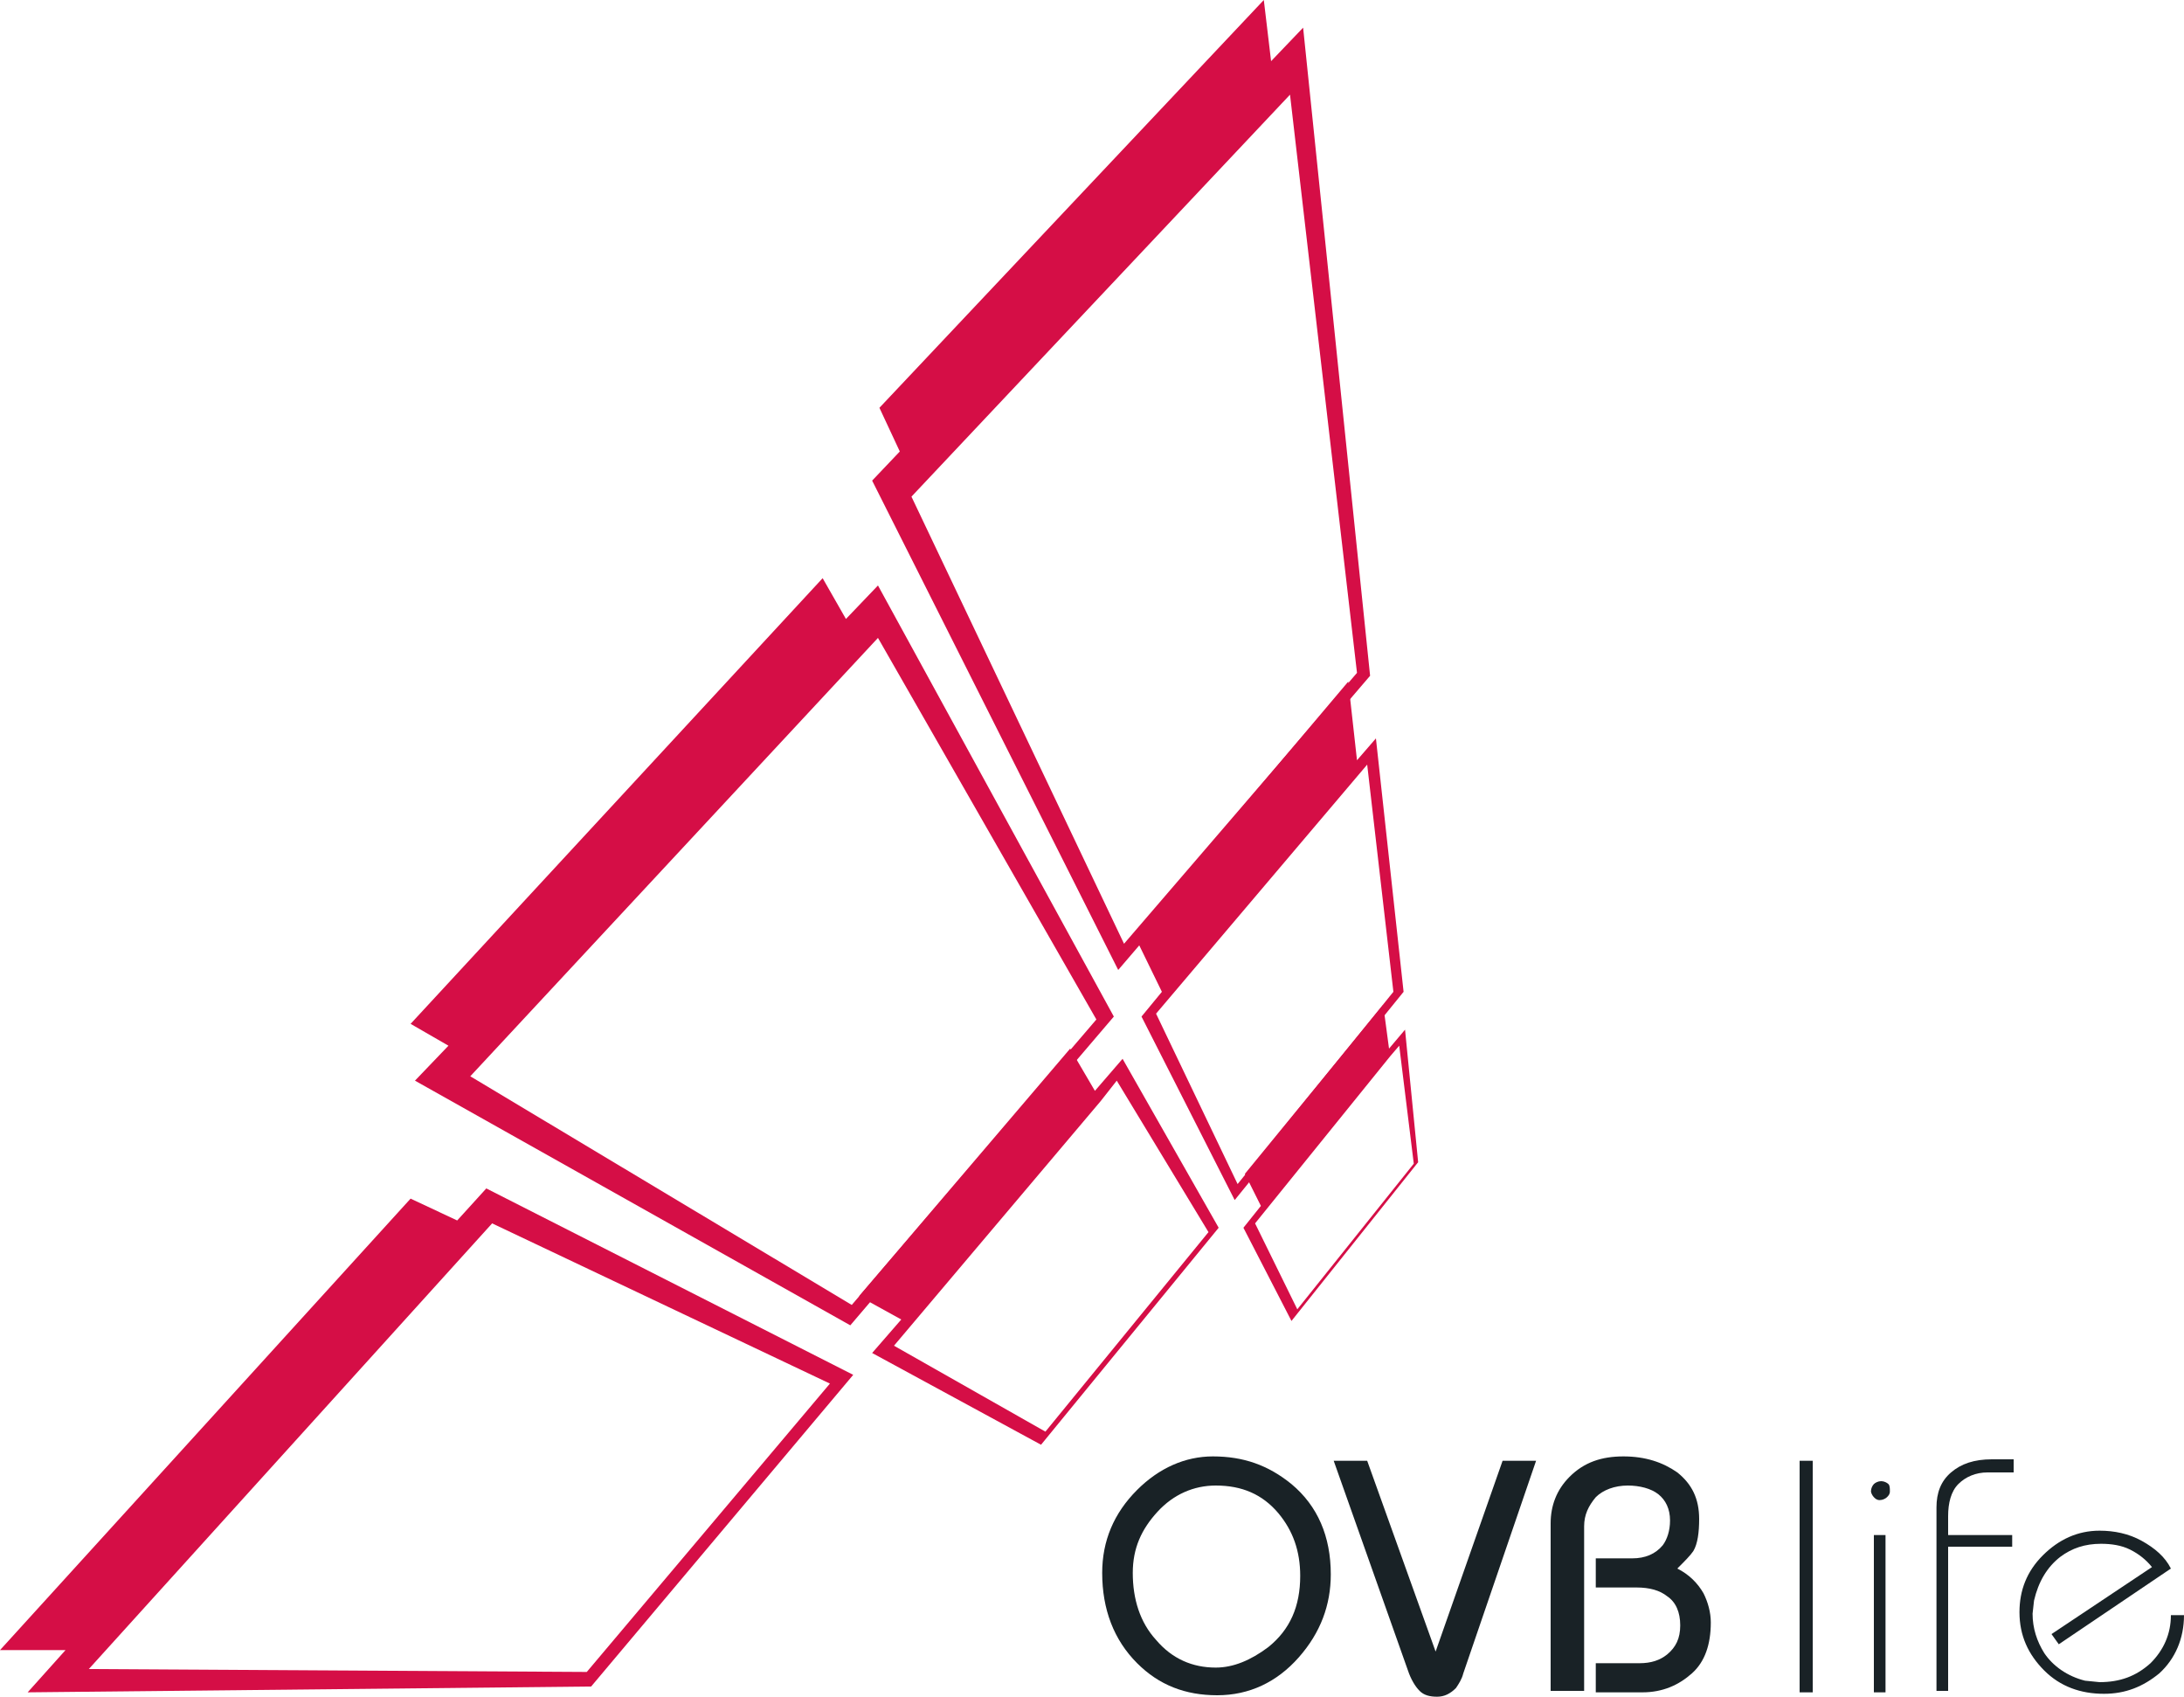
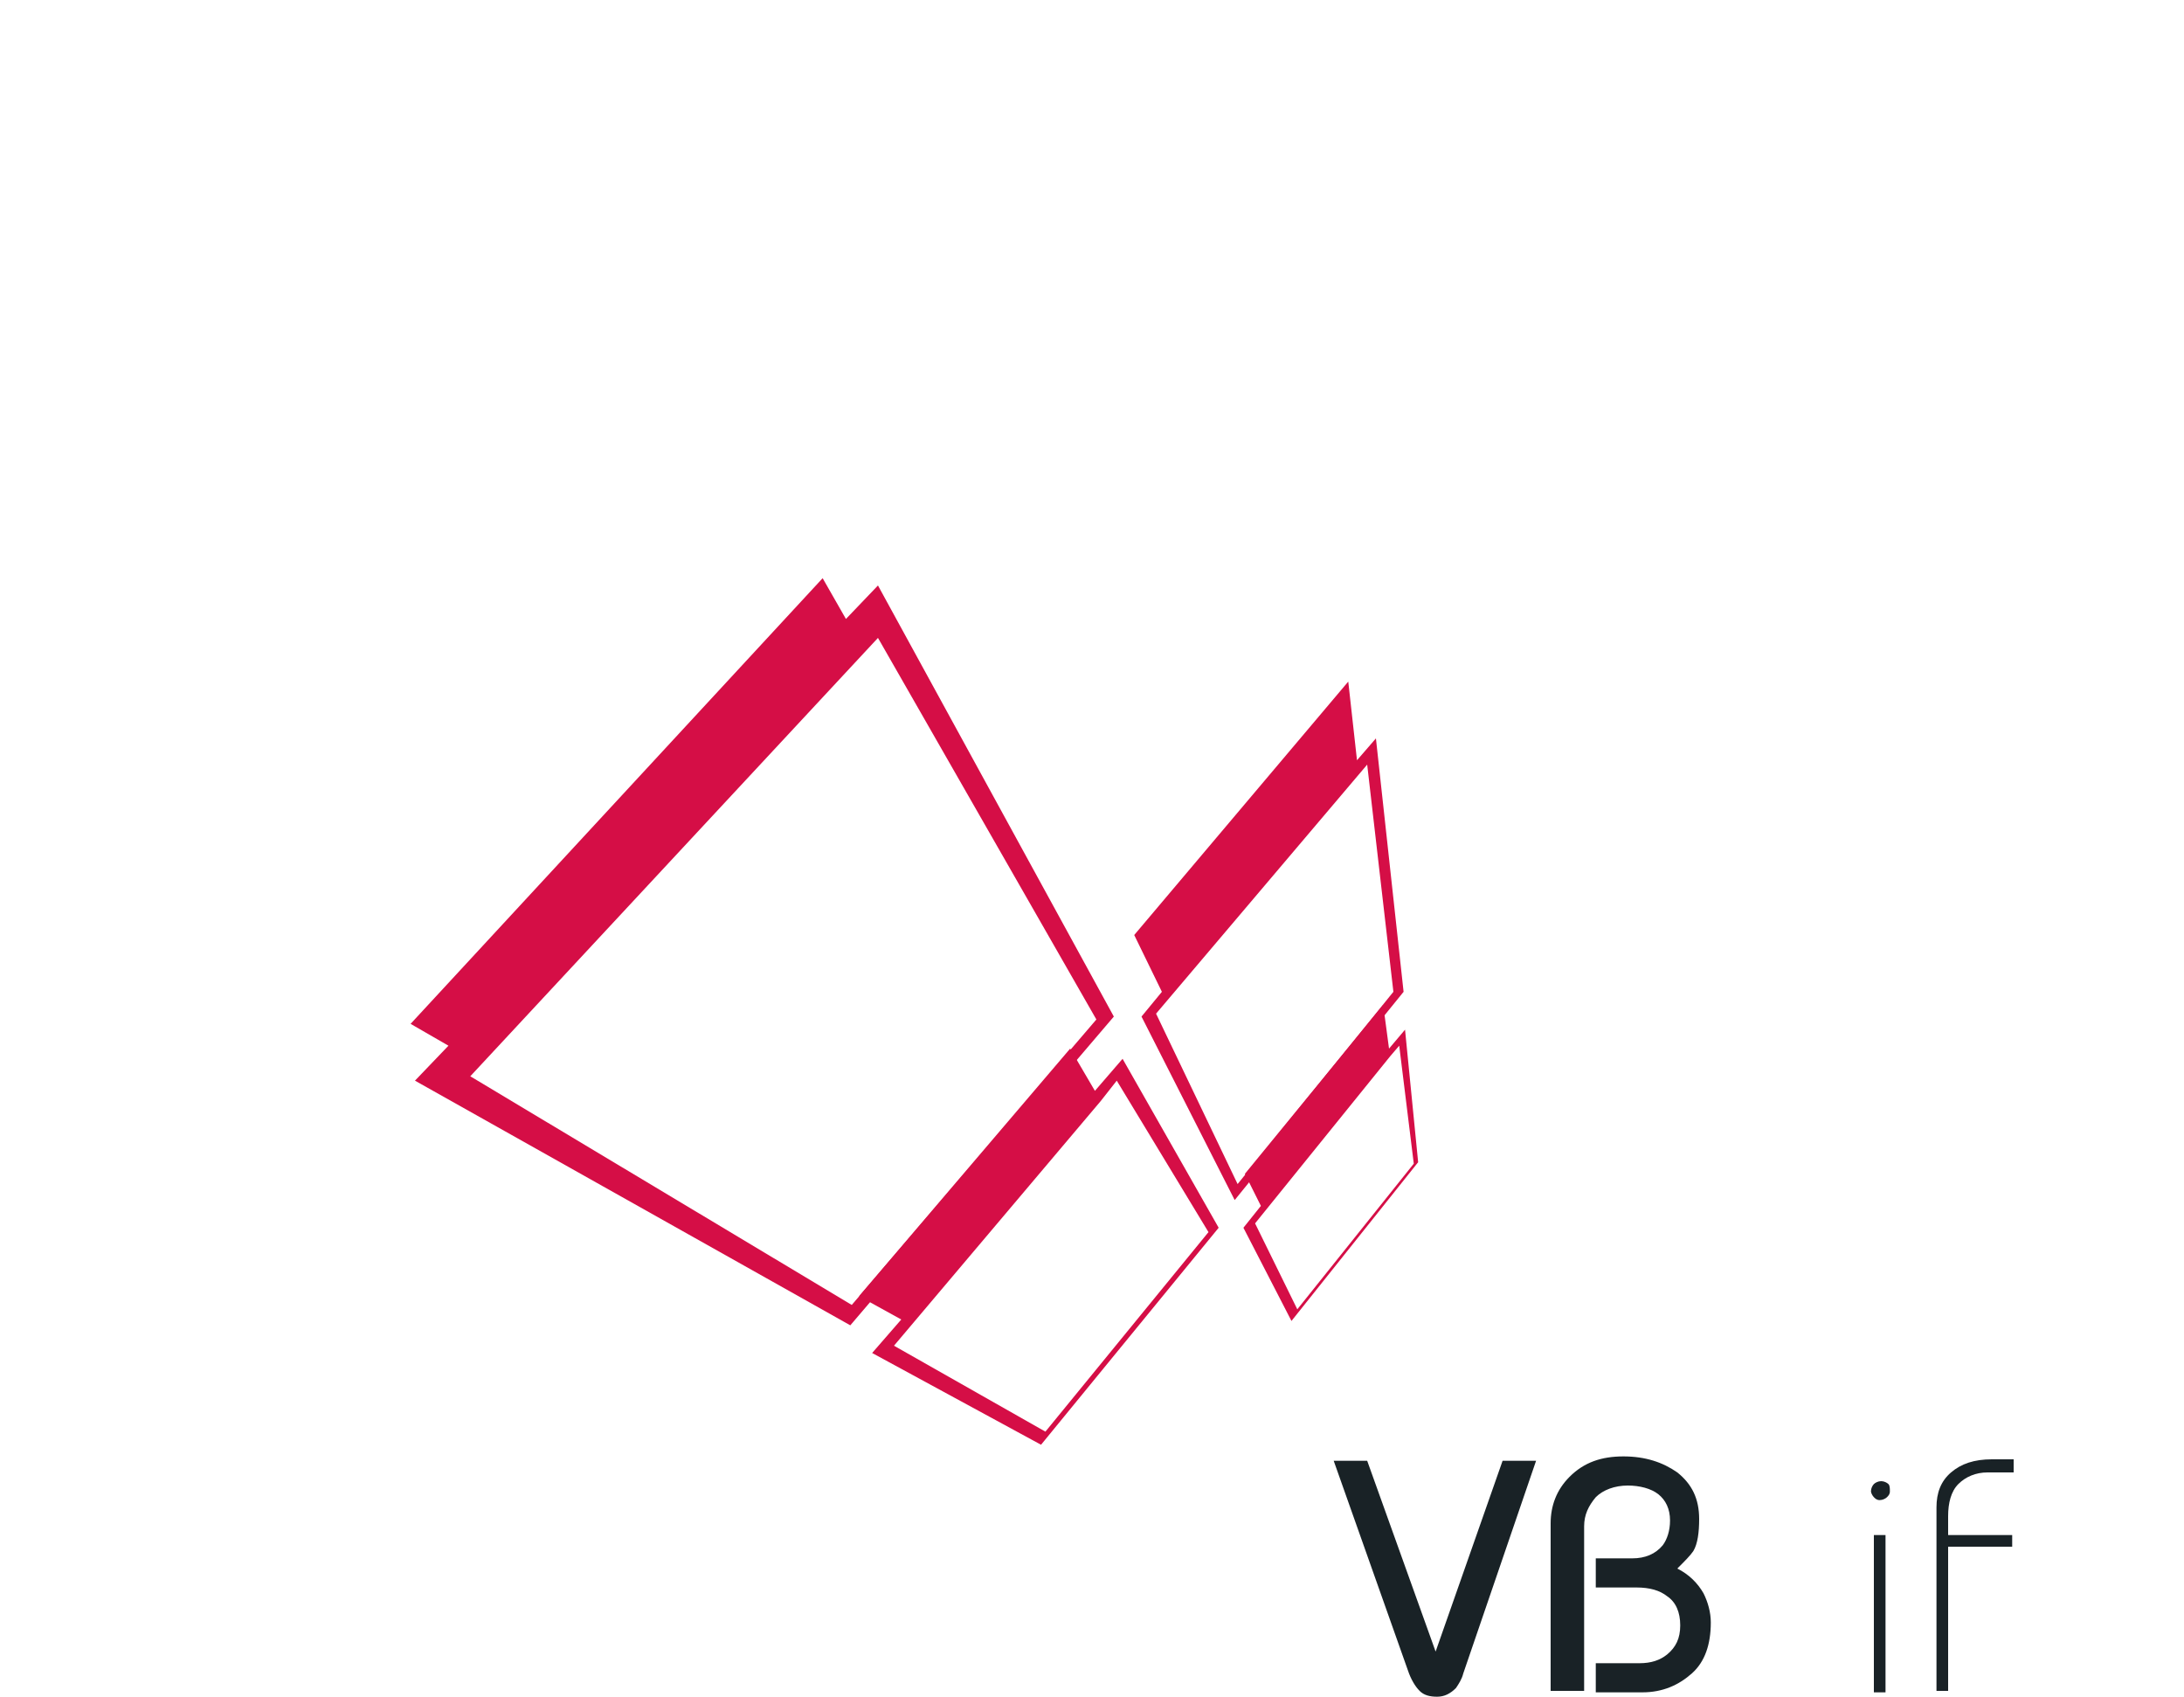
<svg xmlns="http://www.w3.org/2000/svg" version="1.1" id="Vrstva_1" x="0px" y="0px" viewBox="0 0 150 116.5" style="enable-background:new 0 0 150 116.5;" xml:space="preserve">
  <style type="text/css">
	.st0{fill:#192226;}
	.st1{fill:#D50E46;}
</style>
  <g>
    <g>
-       <path class="st0" d="M75.7,108c0-2.2,0.8-4.1,2.4-5.7c1.5-1.5,3.3-2.3,5.2-2.3c2.1,0,3.8,0.6,5.4,1.9c1.8,1.5,2.7,3.6,2.7,6.2    c0,2.1-0.7,4-2.2,5.7c-1.5,1.7-3.4,2.6-5.6,2.6c-2.2,0-4-0.7-5.5-2.2C76.5,112.6,75.7,110.5,75.7,108z M77.8,108    c0,1.8,0.5,3.4,1.6,4.6c1.1,1.3,2.5,1.9,4.1,1.9c1.2,0,2.4-0.5,3.6-1.4c1.5-1.2,2.2-2.8,2.2-4.9c0-1.7-0.5-3.1-1.5-4.3    c-1.1-1.3-2.5-1.9-4.3-1.9c-1.5,0-2.9,0.6-4,1.8C78.4,105,77.8,106.3,77.8,108z" />
      <path class="st0" d="M91.6,100.3h2.3l4.7,13.1l4.6-13.1l2.3,0l-5,14.6c-0.1,0.4-0.3,0.7-0.5,1c-0.4,0.4-0.8,0.6-1.3,0.6    c-0.5,0-0.9-0.1-1.2-0.4c-0.3-0.3-0.6-0.8-0.8-1.4L91.6,100.3z" />
      <path class="st0" d="M106.5,116.2v-11.6c0-1.2,0.4-2.3,1.3-3.2c1-1,2.2-1.4,3.7-1.4c1.5,0,2.7,0.4,3.7,1.1c1,0.8,1.5,1.8,1.5,3.2    c0,0.9-0.1,1.7-0.4,2.2c-0.2,0.3-0.6,0.7-1.1,1.2c0.8,0.4,1.4,1,1.8,1.7c0.3,0.6,0.5,1.3,0.5,2c0,1.5-0.4,2.7-1.3,3.5    c-0.9,0.8-2,1.3-3.4,1.3h-3.2v-2h3c0.8,0,1.4-0.2,1.9-0.6c0.6-0.5,0.9-1.1,0.9-2c0-0.9-0.3-1.6-0.9-2c-0.5-0.4-1.2-0.6-2.1-0.6    h-2.8v-2h2.5c0.9,0,1.6-0.3,2.1-0.9c0.3-0.4,0.5-1,0.5-1.7c0-0.8-0.3-1.4-0.8-1.8c-0.5-0.4-1.3-0.6-2.1-0.6    c-0.9,0-1.7,0.3-2.2,0.8c-0.5,0.6-0.8,1.2-0.8,2v11.3H106.5z" />
-       <path class="st0" d="M124.5,100.3v15.9h-0.9v-15.9H124.5z" />
      <path class="st0" d="M129.8,102.4c0,0.2-0.1,0.3-0.2,0.4c-0.1,0.1-0.3,0.2-0.5,0.2c-0.2,0-0.3-0.1-0.4-0.2    c-0.1-0.1-0.2-0.3-0.2-0.4c0-0.2,0.1-0.4,0.2-0.5c0.1-0.1,0.3-0.2,0.5-0.2c0.2,0,0.4,0.1,0.5,0.2    C129.8,102,129.8,102.2,129.8,102.4z M129.5,105.4v10.8h-0.8v-10.8H129.5z" />
      <path class="st0" d="M138.3,100.3v0.8h-1.8c-0.8,0-1.5,0.3-2,0.8c-0.5,0.5-0.7,1.3-0.7,2.2v1.3h4.4v0.8h-4.4v9.9H133v-12.6    c0-1,0.3-1.8,1-2.4c0.7-0.6,1.6-0.9,2.8-0.9H138.3z" />
-       <path class="st0" d="M147.8,107.6c-0.4-0.5-0.9-0.9-1.5-1.2c-0.6-0.3-1.3-0.4-2-0.4c-1.1,0-2,0.3-2.8,0.9c-0.9,0.7-1.5,1.7-1.8,3    l-0.1,0.9c0,1,0.3,1.9,0.8,2.7c0.6,0.9,1.6,1.6,2.8,1.9l1,0.1c1.4,0,2.5-0.4,3.5-1.3c0.9-0.9,1.4-2,1.4-3.3h0.9c0,1.6-0.6,3-1.7,4    c-1.1,0.9-2.3,1.4-3.8,1.4c-1.6,0-3-0.5-4.1-1.6c-1.1-1.1-1.7-2.4-1.7-4c0-1.5,0.5-2.8,1.6-3.9c1.1-1.1,2.4-1.7,3.9-1.7    c1,0,2,0.2,2.9,0.7c0.9,0.5,1.6,1.1,2,1.9l-7.7,5.2l-0.5-0.7L147.8,107.6z" />
    </g>
-     <path class="st1" d="M33.4,81.6l-2,2.2l-3.2-1.5L0,113.3l4.5,0l-2.6,2.9l38.7-0.4l18-21.4L33.4,81.6z M40.3,114.8l-34.2-0.2   l27.7-30.6l23.2,11L40.3,114.8z" />
    <path class="st1" d="M77.1,72.7l-1.9,2.2L73.5,72L59,89l2.9,1.6l-2,2.3l11.6,6.3l12.2-14.9L77.1,72.7z M61.4,92.4l14.2-16.8l0,0   l1.1-1.4L83,84.6L71.8,98.3L61.4,92.4z" />
    <path class="st1" d="M60.3,40.2l-2.2,2.3l-1.6-2.8L28.2,70.3l2.6,1.5l-2.3,2.4l29.9,16.8l18.1-21.2L60.3,40.2z M32.3,73.9l28-30.1   L75.3,70L58.5,89.6L32.3,73.9z" />
    <path class="st1" d="M96.5,70.7L95.4,72l-0.4-3l-9.5,11.6l1.1,2.2l-1.2,1.5l3.3,6.4l8.7-10.9L96.5,70.7z M86.2,84l9.3-11.5l0,0   l0.6-0.7l1,8.1l-8,10L86.2,84z" />
    <path class="st1" d="M94.5,50.7l-1.3,1.5l-0.6-5.4L77.9,64.2l1.9,3.9l-1.4,1.7l6.4,12.6l11.6-14.3L94.5,50.7z M79.4,69.6l14.5-17.1   l1.8,15.6L85,81.3L79.4,69.6z" />
-     <path class="st1" d="M89.5,1.9l-2.2,2.3L86.8,0L60.4,28l1.4,3l-1.9,2l16.9,33.6l17.3-20.2L89.5,1.9z M62.6,34.1l26-27.6l4.6,39.7   l-16,18.6L62.6,34.1z" />
  </g>
</svg>